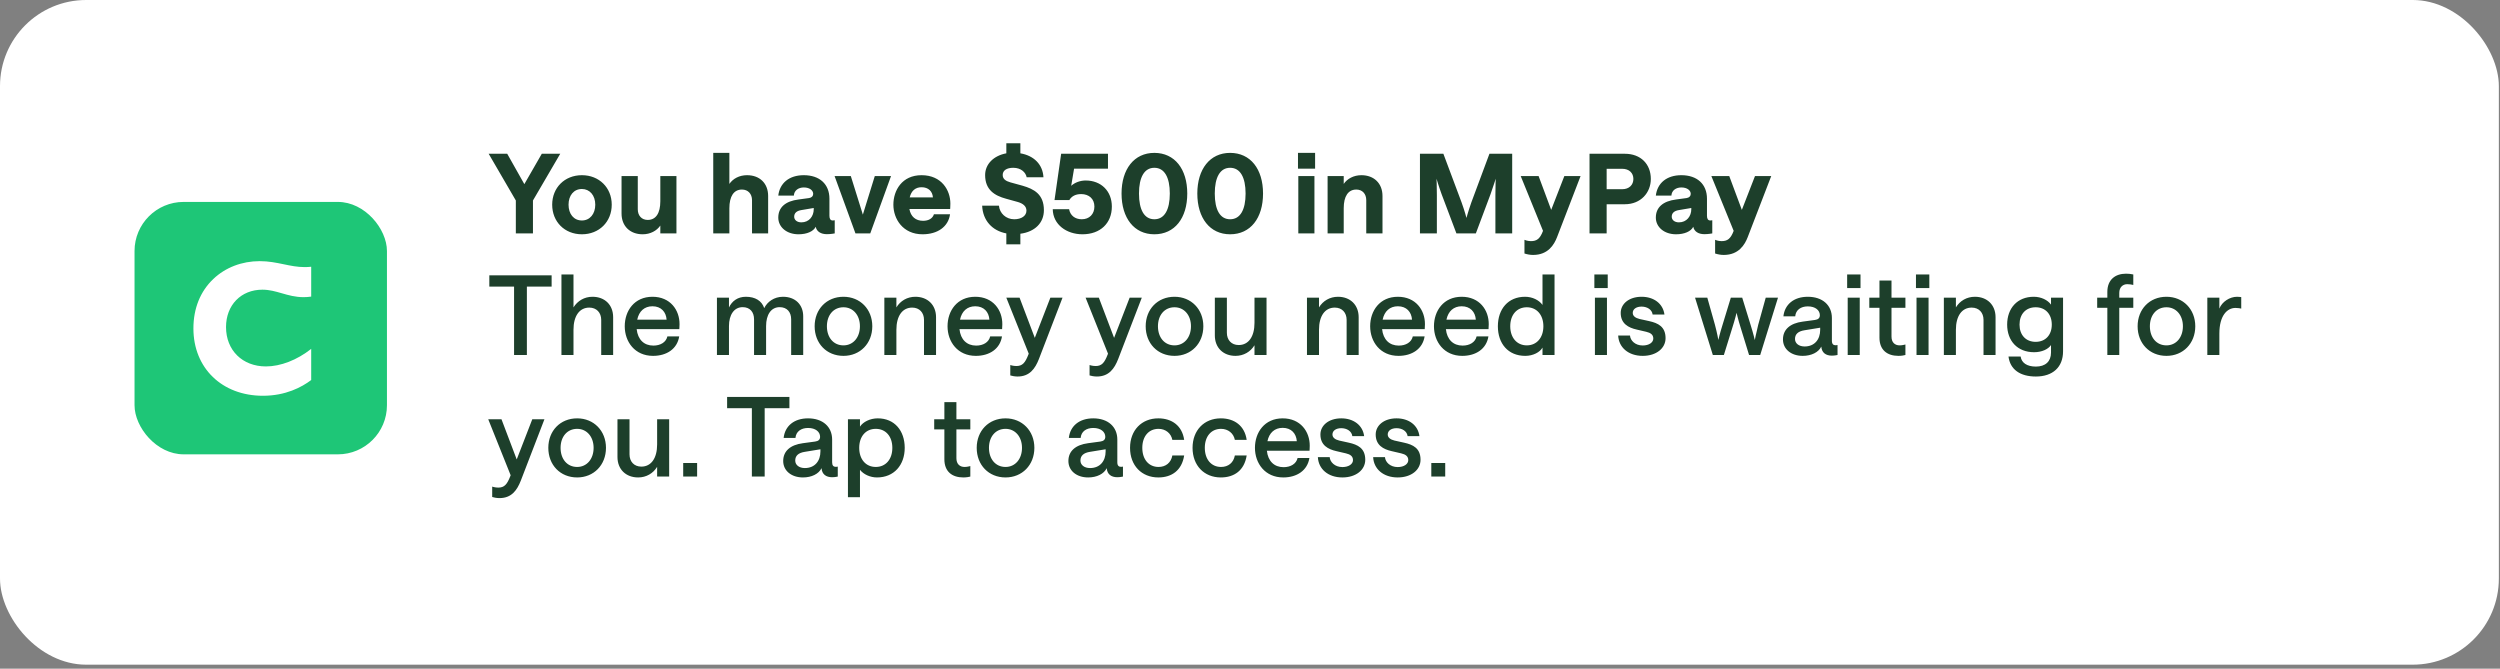
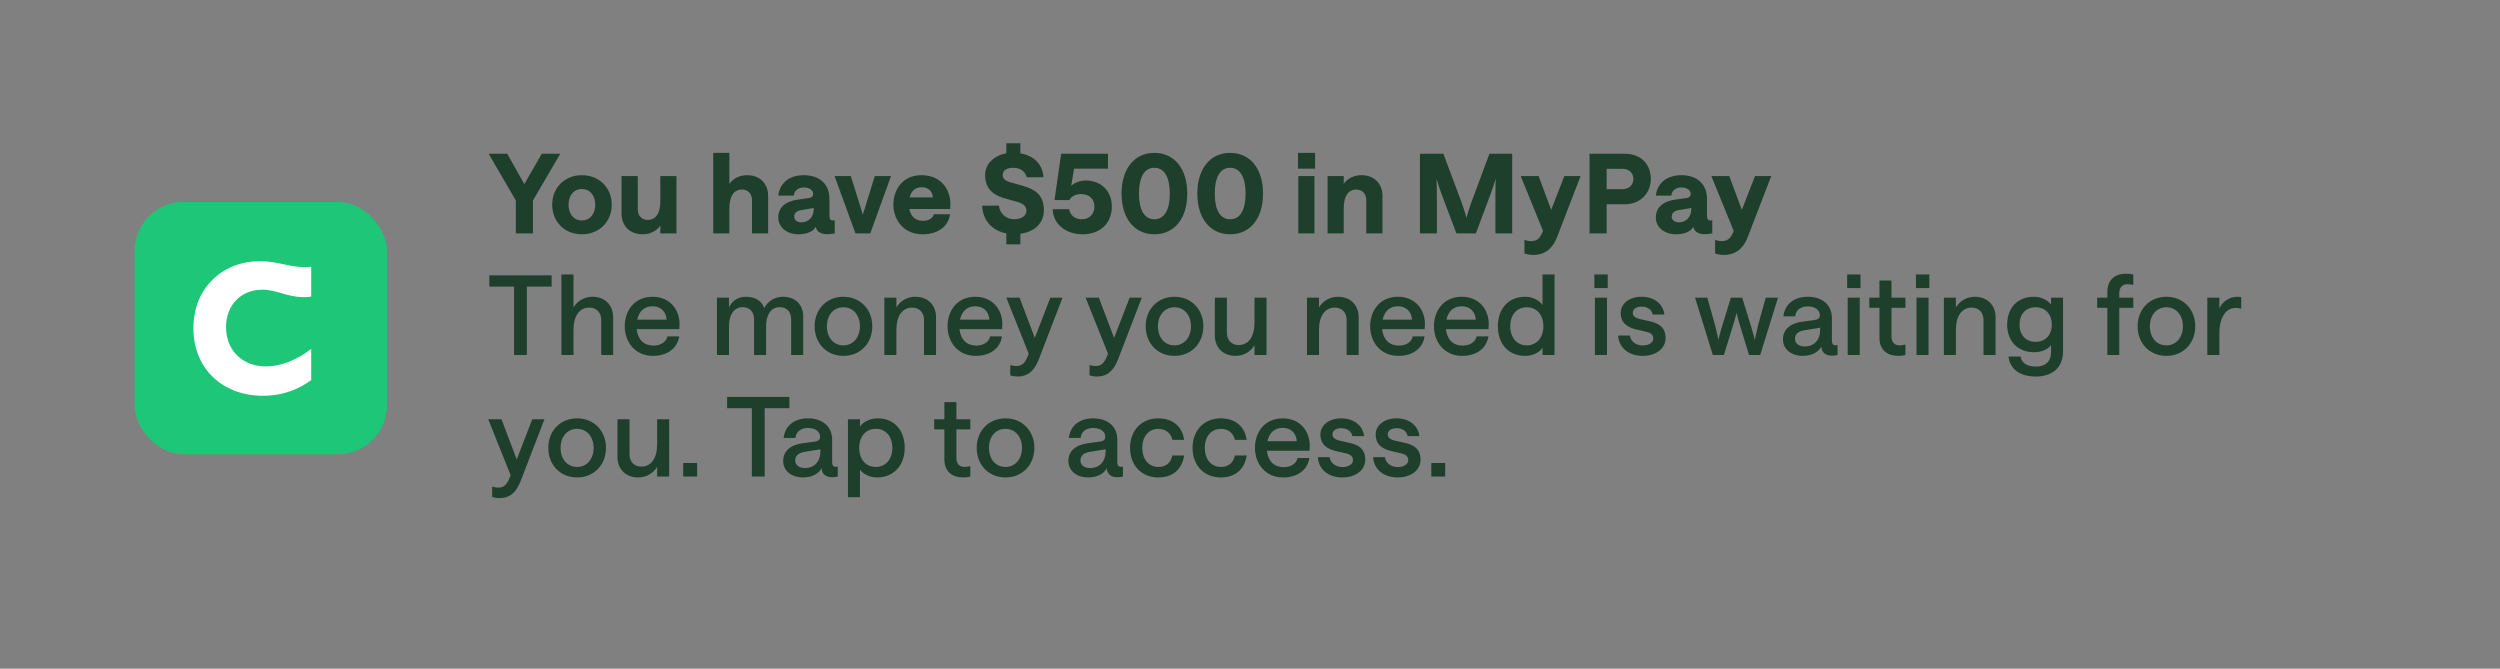
<svg xmlns="http://www.w3.org/2000/svg" width="329" height="88" viewBox="0 0 329 88" fill="none">
  <rect x="0" y="0" width="329" height="88" fill="#808080" stroke="none" />
-   <rect width="328.848" height="87.471" rx="11.338" fill="white" />
  <path d="M67.884 30.716V26.384L64.308 20.235H66.75L69.003 24.233L71.3 20.235H73.728L70.137 26.384V30.716H67.884ZM76.579 30.832C74.296 30.832 72.668 29.175 72.668 26.936C72.668 24.712 74.296 23.055 76.579 23.055C78.846 23.055 80.504 24.698 80.504 26.936C80.504 29.189 78.846 30.832 76.579 30.832ZM76.579 29.015C77.625 29.015 78.338 28.157 78.338 26.936C78.338 25.715 77.611 24.872 76.579 24.872C75.503 24.872 74.82 25.73 74.82 26.936C74.82 28.157 75.503 29.015 76.579 29.015ZM89.02 23.171V30.716H86.898V29.684C86.432 30.367 85.589 30.832 84.572 30.832C82.915 30.832 81.795 29.756 81.795 28.099V23.171H83.932V27.547C83.932 28.375 84.441 28.942 85.24 28.942C86.316 28.942 86.898 28.056 86.898 26.486V23.171H89.02ZM93.863 30.716V20.119H95.985V24.203C96.465 23.506 97.293 23.055 98.311 23.055C99.983 23.055 101.087 24.131 101.087 25.788V30.716H98.965V26.34C98.965 25.512 98.442 24.945 97.642 24.945C96.567 24.945 95.985 25.832 95.985 27.416V30.716H93.863ZM105.082 30.832C103.527 30.832 102.422 29.887 102.422 28.637C102.422 27.285 103.367 26.471 105.082 26.253L106.478 26.064C106.827 26.006 107.016 25.802 107.016 25.512C107.016 25.061 106.551 24.669 105.78 24.669C105.082 24.669 104.501 25.061 104.472 25.744H102.422C102.611 24.102 103.847 23.055 105.78 23.055C107.859 23.055 109.153 24.233 109.153 26.151V28.404C109.153 28.782 109.283 29.015 109.589 29.015C109.69 29.015 109.85 28.986 109.85 28.986V30.716C109.85 30.716 109.342 30.818 108.818 30.818C108.033 30.818 107.466 30.469 107.35 29.844C107.045 30.454 106.187 30.832 105.082 30.832ZM105.46 29.262C106.478 29.262 107.088 28.463 107.088 27.532V27.372L105.446 27.649C104.821 27.75 104.515 28.056 104.515 28.521C104.515 28.928 104.864 29.262 105.46 29.262ZM112.578 30.716L109.831 23.171H111.968L113.552 28.245L115.122 23.171H117.259L114.526 30.716H112.578ZM117.568 26.936C117.568 25.061 118.702 23.055 121.275 23.055C123.92 23.055 125.069 25.047 125.069 26.791C125.069 27.14 125.04 27.503 125.04 27.503H119.676C119.85 28.506 120.504 29.059 121.478 29.059C122.205 29.059 122.743 28.739 122.903 28.201H125.025C124.792 29.858 123.368 30.832 121.405 30.832C118.833 30.832 117.568 28.826 117.568 26.936ZM119.719 25.977H122.772C122.714 25.192 122.19 24.64 121.275 24.64C120.475 24.64 119.923 25.105 119.719 25.977ZM132.434 32.155V30.716C130.574 30.367 129.338 29.015 129.251 27.067H131.46C131.547 28.07 132.391 28.855 133.466 28.855C134.426 28.855 135.08 28.404 135.08 27.721C135.08 27.125 134.6 26.776 133.961 26.587L132.391 26.151C130.893 25.744 129.643 24.988 129.643 23.041C129.643 21.587 130.777 20.482 132.434 20.177V18.854H134.28V20.177C136.068 20.482 137.231 21.645 137.318 23.331H135.109C134.993 22.692 134.368 22.081 133.35 22.081C132.478 22.081 131.955 22.43 131.955 23.026C131.955 23.564 132.362 23.826 132.972 24L134.557 24.436C136.068 24.872 137.377 25.555 137.377 27.663C137.377 29.335 136.185 30.512 134.28 30.759V32.155H132.434ZM142.453 30.832C140.374 30.832 138.571 29.567 138.542 27.532H140.694C140.839 28.346 141.464 28.855 142.365 28.855C143.354 28.855 144.023 28.186 144.023 27.183C144.023 26.18 143.325 25.541 142.278 25.541C141.508 25.541 141.013 25.846 140.723 26.326H138.775L139.647 20.235H145.81V22.197H141.348L140.97 24.451C141.435 24.029 142.147 23.753 142.874 23.753C144.909 23.753 146.319 25.148 146.319 27.183C146.319 29.378 144.793 30.832 142.453 30.832ZM151.912 30.832C149.252 30.832 147.595 28.695 147.595 25.468C147.595 22.256 149.252 20.119 151.912 20.119C154.587 20.119 156.244 22.241 156.244 25.468C156.244 28.71 154.587 30.832 151.912 30.832ZM151.912 28.855C153.249 28.855 153.947 27.605 153.947 25.468C153.947 23.346 153.249 22.081 151.912 22.081C150.589 22.081 149.891 23.331 149.891 25.468C149.891 27.62 150.589 28.855 151.912 28.855ZM161.884 30.832C159.224 30.832 157.567 28.695 157.567 25.468C157.567 22.256 159.224 20.119 161.884 20.119C164.559 20.119 166.216 22.241 166.216 25.468C166.216 28.71 164.559 30.832 161.884 30.832ZM161.884 28.855C163.221 28.855 163.919 27.605 163.919 25.468C163.919 23.346 163.221 22.081 161.884 22.081C160.561 22.081 159.864 23.331 159.864 25.468C159.864 27.62 160.561 28.855 161.884 28.855ZM170.858 30.716V23.171H172.98V30.716H170.858ZM170.814 20.119H173.067V22.197H170.814V20.119ZM174.712 30.716V23.171H176.834V24.203C177.299 23.52 178.142 23.055 179.16 23.055C180.817 23.055 181.936 24.131 181.936 25.788V30.716H179.799V26.34C179.799 25.512 179.291 24.945 178.491 24.945C177.415 24.945 176.834 25.832 176.834 27.401V30.716H174.712ZM186.866 30.716V20.235H189.948L192.347 26.646C192.768 27.808 192.986 28.681 192.986 28.681C192.986 28.681 193.219 27.808 193.626 26.646L196.01 20.235H199.004V30.716H196.795V25.672C196.795 24.436 196.838 23.52 196.838 23.52C196.838 23.52 196.562 24.392 196.155 25.555L194.222 30.716H191.664L189.716 25.555C189.294 24.392 189.047 23.52 189.047 23.52C189.047 23.52 189.091 24.436 189.091 25.672V30.716H186.866ZM205.867 23.171H208.004L204.907 31.21C204.529 32.184 203.744 33.55 201.753 33.55C201.375 33.55 200.983 33.478 200.619 33.361V31.559C200.619 31.559 200.997 31.733 201.462 31.733C202.218 31.733 202.654 31.457 203.061 30.381L200.125 23.171H202.48L204.137 27.62L205.867 23.171ZM209.182 30.716V20.235H213.833C215.927 20.235 217.249 21.602 217.249 23.549C217.249 25.352 215.927 26.878 213.833 26.878H211.435V30.716H209.182ZM213.47 24.901C214.415 24.901 214.953 24.32 214.953 23.549C214.953 22.779 214.415 22.212 213.47 22.212H211.435V24.901H213.47ZM220.568 30.832C219.012 30.832 217.908 29.887 217.908 28.637C217.908 27.285 218.852 26.471 220.568 26.253L221.963 26.064C222.312 26.006 222.501 25.802 222.501 25.512C222.501 25.061 222.036 24.669 221.266 24.669C220.568 24.669 219.986 25.061 219.957 25.744H217.908C218.097 24.102 219.332 23.055 221.266 23.055C223.344 23.055 224.638 24.233 224.638 26.151V28.404C224.638 28.782 224.769 29.015 225.074 29.015C225.176 29.015 225.336 28.986 225.336 28.986V30.716C225.336 30.716 224.827 30.818 224.304 30.818C223.519 30.818 222.952 30.469 222.835 29.844C222.53 30.454 221.673 30.832 220.568 30.832ZM220.946 29.262C221.963 29.262 222.574 28.463 222.574 27.532V27.372L220.931 27.649C220.306 27.75 220.001 28.056 220.001 28.521C220.001 28.928 220.35 29.262 220.946 29.262ZM230.957 23.171H233.094L229.998 31.21C229.62 32.184 228.835 33.55 226.843 33.55C226.465 33.55 226.073 33.478 225.709 33.361V31.559C225.709 31.559 226.087 31.733 226.552 31.733C227.308 31.733 227.744 31.457 228.151 30.381L225.215 23.171H227.57L229.227 27.62L230.957 23.171ZM67.651 46.716V37.718H64.395V36.235H72.594V37.718H69.338V46.716H67.651ZM73.886 46.716V36.119H75.471V40.451C76.009 39.593 76.896 39.055 77.971 39.055C79.585 39.055 80.69 40.116 80.69 41.744V46.716H79.12V42.093C79.12 41.148 78.509 40.48 77.55 40.48C76.256 40.48 75.471 41.584 75.471 43.401V46.716H73.886ZM82.216 42.936C82.216 40.901 83.481 39.055 85.865 39.055C88.205 39.055 89.441 40.8 89.427 42.675C89.427 42.965 89.397 43.314 89.397 43.314H83.786C83.932 44.695 84.76 45.48 85.981 45.48C86.912 45.48 87.653 45.044 87.828 44.274H89.383C89.121 45.916 87.74 46.832 85.938 46.832C83.554 46.832 82.216 44.986 82.216 42.936ZM83.859 42.064H87.726C87.653 41.047 86.999 40.305 85.865 40.305C84.804 40.305 84.092 40.959 83.859 42.064ZM94.349 46.716V39.171H95.933V40.465C96.326 39.622 97.082 39.055 98.157 39.055C99.379 39.055 100.251 39.578 100.571 40.552C100.978 39.709 101.879 39.055 103.042 39.055C104.655 39.055 105.702 40.087 105.702 41.628V46.716H104.117V42.02C104.117 41.061 103.565 40.422 102.606 40.422C101.457 40.422 100.818 41.439 100.818 42.907V46.716H99.233V42.02C99.233 41.061 98.695 40.422 97.736 40.422C96.588 40.422 95.933 41.454 95.933 42.907V46.716H94.349ZM111.001 46.832C108.777 46.832 107.207 45.19 107.207 42.936C107.207 40.698 108.777 39.055 111.001 39.055C113.182 39.055 114.795 40.683 114.795 42.936C114.795 45.204 113.182 46.832 111.001 46.832ZM111.001 45.451C112.28 45.451 113.167 44.404 113.167 42.936C113.167 41.468 112.266 40.436 111.001 40.436C109.678 40.436 108.821 41.483 108.821 42.936C108.821 44.404 109.678 45.451 111.001 45.451ZM116.38 46.716V39.171H117.965V40.451C118.488 39.593 119.389 39.055 120.465 39.055C122.064 39.055 123.183 40.116 123.183 41.744V46.716H121.599V42.093C121.599 41.148 121.003 40.48 120.043 40.48C118.75 40.48 117.965 41.584 117.965 43.401V46.716H116.38ZM124.696 42.936C124.696 40.901 125.96 39.055 128.344 39.055C130.685 39.055 131.92 40.8 131.906 42.675C131.906 42.965 131.877 43.314 131.877 43.314H126.266C126.411 44.695 127.24 45.48 128.461 45.48C129.391 45.48 130.132 45.044 130.307 44.274H131.862C131.601 45.916 130.22 46.832 128.417 46.832C126.033 46.832 124.696 44.986 124.696 42.936ZM126.338 42.064H130.205C130.132 41.047 129.478 40.305 128.344 40.305C127.283 40.305 126.571 40.959 126.338 42.064ZM138.23 39.171H139.829L136.718 47.254C136.224 48.518 135.497 49.55 133.913 49.55C133.52 49.55 133.142 49.463 132.953 49.405V48.039C132.953 48.039 133.331 48.169 133.753 48.169C134.552 48.169 134.916 47.748 135.337 46.658L135.381 46.541L132.43 39.171H134.174L136.18 44.463L138.23 39.171ZM148.663 39.171H150.262L147.151 47.254C146.657 48.518 145.93 49.55 144.346 49.55C143.953 49.55 143.575 49.463 143.386 49.405V48.039C143.386 48.039 143.764 48.169 144.186 48.169C144.985 48.169 145.349 47.748 145.77 46.658L145.814 46.541L142.863 39.171H144.607L146.614 44.463L148.663 39.171ZM154.566 46.832C152.342 46.832 150.772 45.19 150.772 42.936C150.772 40.698 152.342 39.055 154.566 39.055C156.747 39.055 158.36 40.683 158.36 42.936C158.36 45.204 156.747 46.832 154.566 46.832ZM154.566 45.451C155.846 45.451 156.732 44.404 156.732 42.936C156.732 41.468 155.831 40.436 154.566 40.436C153.244 40.436 152.386 41.483 152.386 42.936C152.386 44.404 153.244 45.451 154.566 45.451ZM166.676 39.171V46.716H165.091V45.437C164.568 46.294 163.667 46.832 162.591 46.832C160.992 46.832 159.873 45.771 159.873 44.143V39.171H161.457V43.794C161.457 44.739 162.053 45.407 163.012 45.407C164.306 45.407 165.091 44.303 165.091 42.486V39.171H166.676ZM171.997 46.716V39.171H173.581V40.451C174.105 39.593 175.006 39.055 176.082 39.055C177.681 39.055 178.8 40.116 178.8 41.744V46.716H177.216V42.093C177.216 41.148 176.62 40.48 175.66 40.48C174.366 40.48 173.581 41.584 173.581 43.401V46.716H171.997ZM180.313 42.936C180.313 40.901 181.577 39.055 183.961 39.055C186.302 39.055 187.537 40.8 187.523 42.675C187.523 42.965 187.494 43.314 187.494 43.314H181.883C182.028 44.695 182.856 45.48 184.078 45.48C185.008 45.48 185.749 45.044 185.924 44.274H187.479C187.217 45.916 185.836 46.832 184.034 46.832C181.65 46.832 180.313 44.986 180.313 42.936ZM181.955 42.064H185.822C185.749 41.047 185.095 40.305 183.961 40.305C182.9 40.305 182.188 40.959 181.955 42.064ZM188.709 42.936C188.709 40.901 189.974 39.055 192.358 39.055C194.698 39.055 195.934 40.8 195.919 42.675C195.919 42.965 195.89 43.314 195.89 43.314H190.279C190.424 44.695 191.253 45.48 192.474 45.48C193.404 45.48 194.146 45.044 194.32 44.274H195.876C195.614 45.916 194.233 46.832 192.43 46.832C190.046 46.832 188.709 44.986 188.709 42.936ZM190.352 42.064H194.218C194.146 41.047 193.492 40.305 192.358 40.305C191.297 40.305 190.584 40.959 190.352 42.064ZM200.725 46.832C198.457 46.832 197.12 45.204 197.12 42.936C197.12 40.669 198.472 39.055 200.696 39.055C201.656 39.055 202.542 39.491 202.993 40.131V36.119H204.577V46.716H202.993V45.742C202.659 46.352 201.757 46.832 200.725 46.832ZM200.929 45.451C202.222 45.451 203.109 44.448 203.109 42.936C203.109 41.425 202.222 40.436 200.929 40.436C199.62 40.436 198.748 41.425 198.748 42.936C198.748 44.434 199.62 45.451 200.929 45.451ZM209.891 46.716V39.171H211.476V46.716H209.891ZM209.818 36.119H211.577V37.907H209.818V36.119ZM216.179 46.832C214.289 46.832 213.024 45.713 212.952 44.157H214.507C214.551 44.812 215.19 45.466 216.179 45.466C217.007 45.466 217.574 45.073 217.574 44.55C217.574 44.041 217.211 43.794 216.644 43.663L215.394 43.372C214.289 43.125 213.286 42.587 213.286 41.177C213.286 40 214.362 39.055 216.033 39.055C217.632 39.055 218.853 39.942 219.042 41.395H217.487C217.4 40.727 216.746 40.349 216.033 40.349C215.35 40.349 214.87 40.669 214.87 41.177C214.87 41.584 215.219 41.846 215.757 41.977L217.007 42.253C218.214 42.515 219.188 42.995 219.188 44.506C219.188 45.815 217.996 46.832 216.179 46.832ZM225.408 46.716L223.068 39.171H224.681L225.684 42.733C225.99 43.881 226.135 44.739 226.135 44.739C226.135 44.739 226.324 43.896 226.687 42.747L227.778 39.171H229.275L230.38 42.762C230.743 43.91 230.932 44.753 230.932 44.753C230.932 44.753 231.092 43.896 231.383 42.733L232.371 39.171H233.985L231.644 46.716H230.176L229.086 43.169C228.723 42.02 228.534 41.163 228.534 41.163C228.534 41.163 228.33 42.02 227.967 43.154L226.862 46.716H225.408ZM237.24 46.832C235.713 46.832 234.638 45.945 234.638 44.666C234.638 43.358 235.582 42.544 237.225 42.326L238.839 42.108C239.275 42.05 239.493 41.846 239.493 41.483C239.493 40.829 238.897 40.32 237.908 40.32C236.992 40.32 236.324 40.785 236.251 41.628H234.696C234.87 40.058 236.077 39.055 237.908 39.055C239.842 39.055 241.077 40.16 241.077 41.846V44.841C241.077 45.277 241.266 45.437 241.571 45.437C241.673 45.437 241.819 45.407 241.819 45.407V46.716C241.819 46.716 241.441 46.803 241.077 46.803C240.292 46.803 239.74 46.425 239.682 45.611C239.318 46.367 238.373 46.832 237.24 46.832ZM237.487 45.596C238.78 45.596 239.536 44.695 239.536 43.401V43.125L237.487 43.46C236.644 43.59 236.222 43.968 236.222 44.608C236.222 45.19 236.731 45.596 237.487 45.596ZM243.157 46.716V39.171H244.742V46.716H243.157ZM243.085 36.119H244.844V37.907H243.085V36.119ZM250.753 39.171V40.509H248.922V44.303C248.922 45.059 249.358 45.451 249.997 45.451C250.317 45.451 250.637 45.364 250.753 45.335V46.716C250.623 46.759 250.245 46.832 249.838 46.832C248.355 46.832 247.337 46.062 247.337 44.434V40.509H246V39.171H247.337V36.918H248.922V39.171H250.753ZM252.214 46.716V39.171H253.798V46.716H252.214ZM252.141 36.119H253.9V37.907H252.141V36.119ZM255.812 46.716V39.171H257.397V40.451C257.92 39.593 258.821 39.055 259.897 39.055C261.496 39.055 262.615 40.116 262.615 41.744V46.716H261.031V42.093C261.031 41.148 260.435 40.48 259.475 40.48C258.182 40.48 257.397 41.584 257.397 43.401V46.716H255.812ZM267.922 49.55C265.858 49.55 264.535 48.635 264.317 46.919H265.916C266.032 47.748 266.744 48.242 267.922 48.242C269.172 48.242 269.913 47.574 269.913 46.396V45.407C269.55 45.96 268.692 46.352 267.689 46.352C265.48 46.352 264.142 44.841 264.142 42.718C264.142 40.567 265.48 39.055 267.646 39.055C268.605 39.055 269.477 39.477 269.913 40.087V39.171H271.498V46.236C271.498 48.315 270.146 49.55 267.922 49.55ZM267.893 44.986C269.186 44.986 270.015 44.085 270.015 42.718C270.015 41.352 269.186 40.436 267.893 40.436C266.599 40.436 265.77 41.337 265.77 42.718C265.77 44.085 266.599 44.986 267.893 44.986ZM277.326 46.716V40.509H275.989V39.171H277.326V38.416C277.326 36.802 278.373 36.017 279.783 36.017C280.103 36.017 280.437 36.046 280.742 36.119V37.5C280.524 37.442 280.233 37.398 279.943 37.398C279.39 37.398 278.896 37.776 278.896 38.546V39.171H280.742V40.509H278.896V46.716H277.326ZM285.105 46.832C282.881 46.832 281.311 45.19 281.311 42.936C281.311 40.698 282.881 39.055 285.105 39.055C287.285 39.055 288.899 40.683 288.899 42.936C288.899 45.204 287.285 46.832 285.105 46.832ZM285.105 45.451C286.384 45.451 287.271 44.404 287.271 42.936C287.271 41.468 286.37 40.436 285.105 40.436C283.782 40.436 282.924 41.483 282.924 42.936C282.924 44.404 283.782 45.451 285.105 45.451ZM294.947 40.611C294.83 40.581 294.554 40.523 294.191 40.523C293.086 40.523 292.068 41.541 292.068 43.896V46.716H290.484V39.171H292.068V40.611C292.417 39.709 293.435 39.055 294.394 39.055C294.714 39.055 294.874 39.099 294.947 39.099V40.611ZM70.05 55.171H71.649L68.538 63.254C68.044 64.518 67.317 65.55 65.733 65.55C65.34 65.55 64.962 65.463 64.773 65.405V64.039C64.773 64.039 65.151 64.169 65.573 64.169C66.372 64.169 66.736 63.748 67.157 62.658L67.201 62.541L64.25 55.171H65.994L68 60.463L70.05 55.171ZM75.953 62.832C73.729 62.832 72.159 61.19 72.159 58.936C72.159 56.698 73.729 55.055 75.953 55.055C78.133 55.055 79.747 56.683 79.747 58.936C79.747 61.204 78.133 62.832 75.953 62.832ZM75.953 61.451C77.232 61.451 78.119 60.404 78.119 58.936C78.119 57.468 77.218 56.436 75.953 56.436C74.63 56.436 73.772 57.483 73.772 58.936C73.772 60.404 74.63 61.451 75.953 61.451ZM88.062 55.171V62.716H86.478V61.437C85.954 62.294 85.053 62.832 83.978 62.832C82.379 62.832 81.259 61.771 81.259 60.143V55.171H82.844V59.794C82.844 60.739 83.44 61.407 84.399 61.407C85.693 61.407 86.478 60.303 86.478 58.486V55.171H88.062ZM89.909 60.928H91.741V62.716H89.909V60.928ZM98.945 62.716V53.718H95.688V52.235H103.887V53.718H100.631V62.716H98.945ZM105.671 62.832C104.145 62.832 103.069 61.945 103.069 60.666C103.069 59.358 104.014 58.544 105.656 58.326L107.27 58.108C107.706 58.05 107.924 57.846 107.924 57.483C107.924 56.829 107.328 56.32 106.34 56.32C105.424 56.32 104.755 56.785 104.682 57.628H103.127C103.301 56.058 104.508 55.055 106.34 55.055C108.273 55.055 109.509 56.16 109.509 57.846V60.841C109.509 61.277 109.697 61.437 110.003 61.437C110.105 61.437 110.25 61.407 110.25 61.407V62.716C110.25 62.716 109.872 62.803 109.509 62.803C108.724 62.803 108.171 62.425 108.113 61.611C107.75 62.367 106.805 62.832 105.671 62.832ZM105.918 61.596C107.212 61.596 107.968 60.695 107.968 59.401V59.125L105.918 59.46C105.075 59.59 104.653 59.968 104.653 60.608C104.653 61.19 105.162 61.596 105.918 61.596ZM111.589 65.434V55.171H113.173V56.145C113.58 55.52 114.496 55.055 115.514 55.055C117.723 55.055 119.061 56.683 119.061 58.936C119.061 61.204 117.651 62.832 115.412 62.832C114.511 62.832 113.638 62.425 113.173 61.829V65.434H111.589ZM115.252 61.451C116.56 61.451 117.432 60.448 117.432 58.936C117.432 57.425 116.56 56.436 115.252 56.436C113.944 56.436 113.072 57.425 113.072 58.936C113.072 60.448 113.944 61.451 115.252 61.451ZM127.695 55.171V56.509H125.863V60.303C125.863 61.059 126.299 61.451 126.939 61.451C127.259 61.451 127.578 61.364 127.695 61.335V62.716C127.564 62.759 127.186 62.832 126.779 62.832C125.296 62.832 124.279 62.062 124.279 60.434V56.509H122.941V55.171H124.279V52.918H125.863V55.171H127.695ZM132.329 62.832C130.105 62.832 128.535 61.19 128.535 58.936C128.535 56.698 130.105 55.055 132.329 55.055C134.509 55.055 136.123 56.683 136.123 58.936C136.123 61.204 134.509 62.832 132.329 62.832ZM132.329 61.451C133.608 61.451 134.495 60.404 134.495 58.936C134.495 57.468 133.594 56.436 132.329 56.436C131.006 56.436 130.148 57.483 130.148 58.936C130.148 60.404 131.006 61.451 132.329 61.451ZM143.203 62.832C141.676 62.832 140.601 61.945 140.601 60.666C140.601 59.358 141.546 58.544 143.188 58.326L144.802 58.108C145.238 58.05 145.456 57.846 145.456 57.483C145.456 56.829 144.86 56.32 143.871 56.32C142.956 56.32 142.287 56.785 142.214 57.628H140.659C140.833 56.058 142.04 55.055 143.871 55.055C145.805 55.055 147.04 56.16 147.04 57.846V60.841C147.04 61.277 147.229 61.437 147.535 61.437C147.636 61.437 147.782 61.407 147.782 61.407V62.716C147.782 62.716 147.404 62.803 147.04 62.803C146.255 62.803 145.703 62.425 145.645 61.611C145.282 62.367 144.337 62.832 143.203 62.832ZM143.45 61.596C144.744 61.596 145.5 60.695 145.5 59.401V59.125L143.45 59.46C142.607 59.59 142.185 59.968 142.185 60.608C142.185 61.19 142.694 61.596 143.45 61.596ZM152.435 62.832C150.24 62.832 148.714 61.262 148.714 58.936C148.714 56.625 150.24 55.055 152.435 55.055C154.223 55.055 155.575 56.029 155.837 57.89H154.281C154.121 57.032 153.394 56.436 152.464 56.436C151.17 56.436 150.327 57.425 150.327 58.936C150.327 60.463 151.185 61.451 152.464 61.451C153.409 61.451 154.107 60.899 154.281 59.939H155.837C155.531 61.902 154.208 62.832 152.435 62.832ZM160.661 62.832C158.466 62.832 156.94 61.262 156.94 58.936C156.94 56.625 158.466 55.055 160.661 55.055C162.449 55.055 163.801 56.029 164.063 57.89H162.507C162.347 57.032 161.621 56.436 160.69 56.436C159.397 56.436 158.553 57.425 158.553 58.936C158.553 60.463 159.411 61.451 160.69 61.451C161.635 61.451 162.333 60.899 162.507 59.939H164.063C163.757 61.902 162.435 62.832 160.661 62.832ZM165.151 58.936C165.151 56.901 166.416 55.055 168.8 55.055C171.141 55.055 172.376 56.8 172.362 58.675C172.362 58.965 172.333 59.314 172.333 59.314H166.721C166.867 60.695 167.695 61.48 168.916 61.48C169.847 61.48 170.588 61.044 170.763 60.274H172.318C172.056 61.916 170.675 62.832 168.873 62.832C166.489 62.832 165.151 60.986 165.151 58.936ZM166.794 58.064H170.661C170.588 57.047 169.934 56.305 168.8 56.305C167.739 56.305 167.027 56.959 166.794 58.064ZM176.659 62.832C174.769 62.832 173.504 61.713 173.432 60.157H174.987C175.031 60.812 175.67 61.466 176.659 61.466C177.487 61.466 178.054 61.073 178.054 60.55C178.054 60.041 177.691 59.794 177.124 59.663L175.874 59.372C174.769 59.125 173.766 58.587 173.766 57.177C173.766 56 174.842 55.055 176.513 55.055C178.112 55.055 179.334 55.942 179.522 57.395H177.967C177.88 56.727 177.226 56.349 176.513 56.349C175.83 56.349 175.351 56.669 175.351 57.177C175.351 57.584 175.699 57.846 176.237 57.977L177.487 58.253C178.694 58.515 179.668 58.995 179.668 60.506C179.668 61.815 178.476 62.832 176.659 62.832ZM183.934 62.832C182.044 62.832 180.779 61.713 180.707 60.157H182.262C182.306 60.812 182.945 61.466 183.934 61.466C184.762 61.466 185.329 61.073 185.329 60.55C185.329 60.041 184.966 59.794 184.399 59.663L183.149 59.372C182.044 59.125 181.041 58.587 181.041 57.177C181.041 56 182.117 55.055 183.788 55.055C185.388 55.055 186.609 55.942 186.798 57.395H185.242C185.155 56.727 184.501 56.349 183.788 56.349C183.105 56.349 182.626 56.669 182.626 57.177C182.626 57.584 182.974 57.846 183.512 57.977L184.762 58.253C185.969 58.515 186.943 58.995 186.943 60.506C186.943 61.815 185.751 62.832 183.934 62.832ZM188.36 60.928H190.191V62.716H188.36V60.928Z" fill="#1D3F2B" />
  <rect x="17.705" y="26.573" width="33.217" height="33.217" rx="6.461" fill="#1EC677" />
  <path fill-rule="evenodd" clip-rule="evenodd" d="M34.604 52.083C29.216 52.083 25.453 48.44 25.453 43.225C25.453 40.595 26.357 38.345 28.068 36.718C29.661 35.202 31.831 34.367 34.179 34.367C35.354 34.367 36.358 34.575 37.329 34.776C38.256 34.969 39.132 35.15 40.106 35.15C40.396 35.15 40.674 35.135 40.954 35.103V39.032C40.613 39.082 40.282 39.106 39.943 39.106C38.86 39.106 37.959 38.846 37.087 38.594C36.244 38.352 35.447 38.122 34.534 38.122C31.714 38.122 29.745 40.148 29.745 43.047C29.745 46.094 31.904 48.222 34.995 48.222C36.928 48.222 39.096 47.38 40.954 45.911V50.013C39.7 50.959 37.583 52.083 34.604 52.083Z" fill="white" />
</svg>